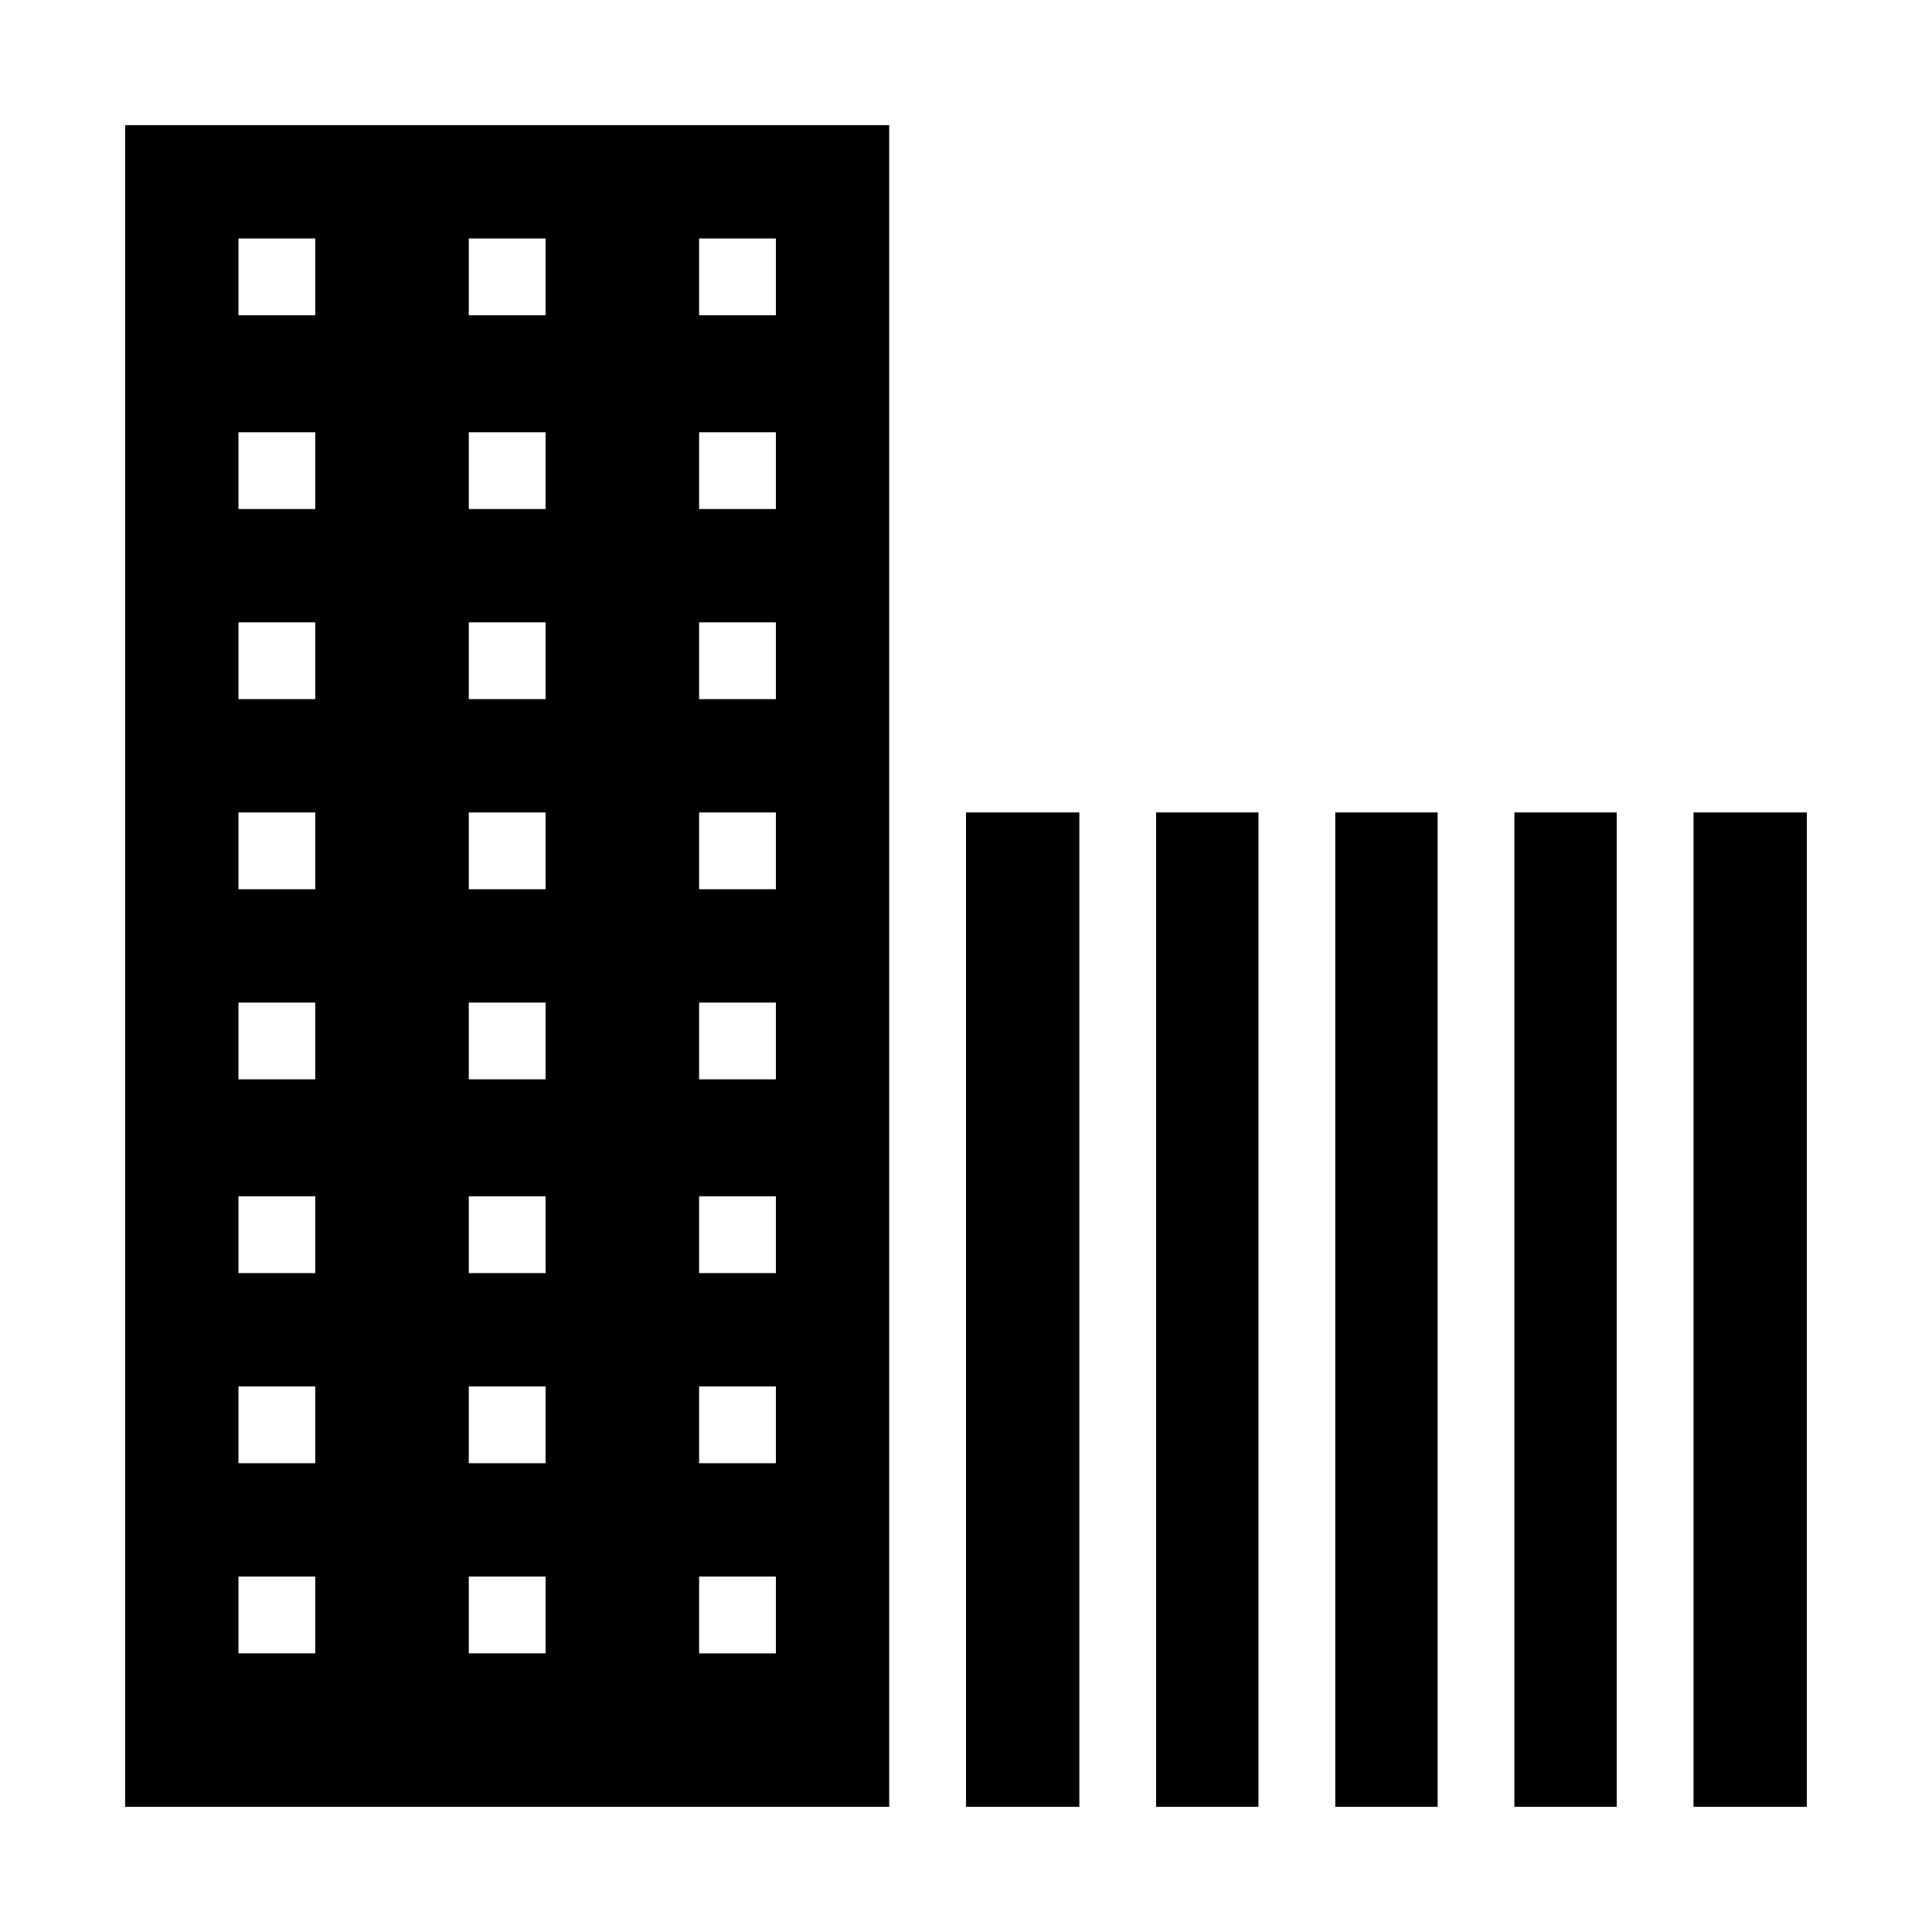
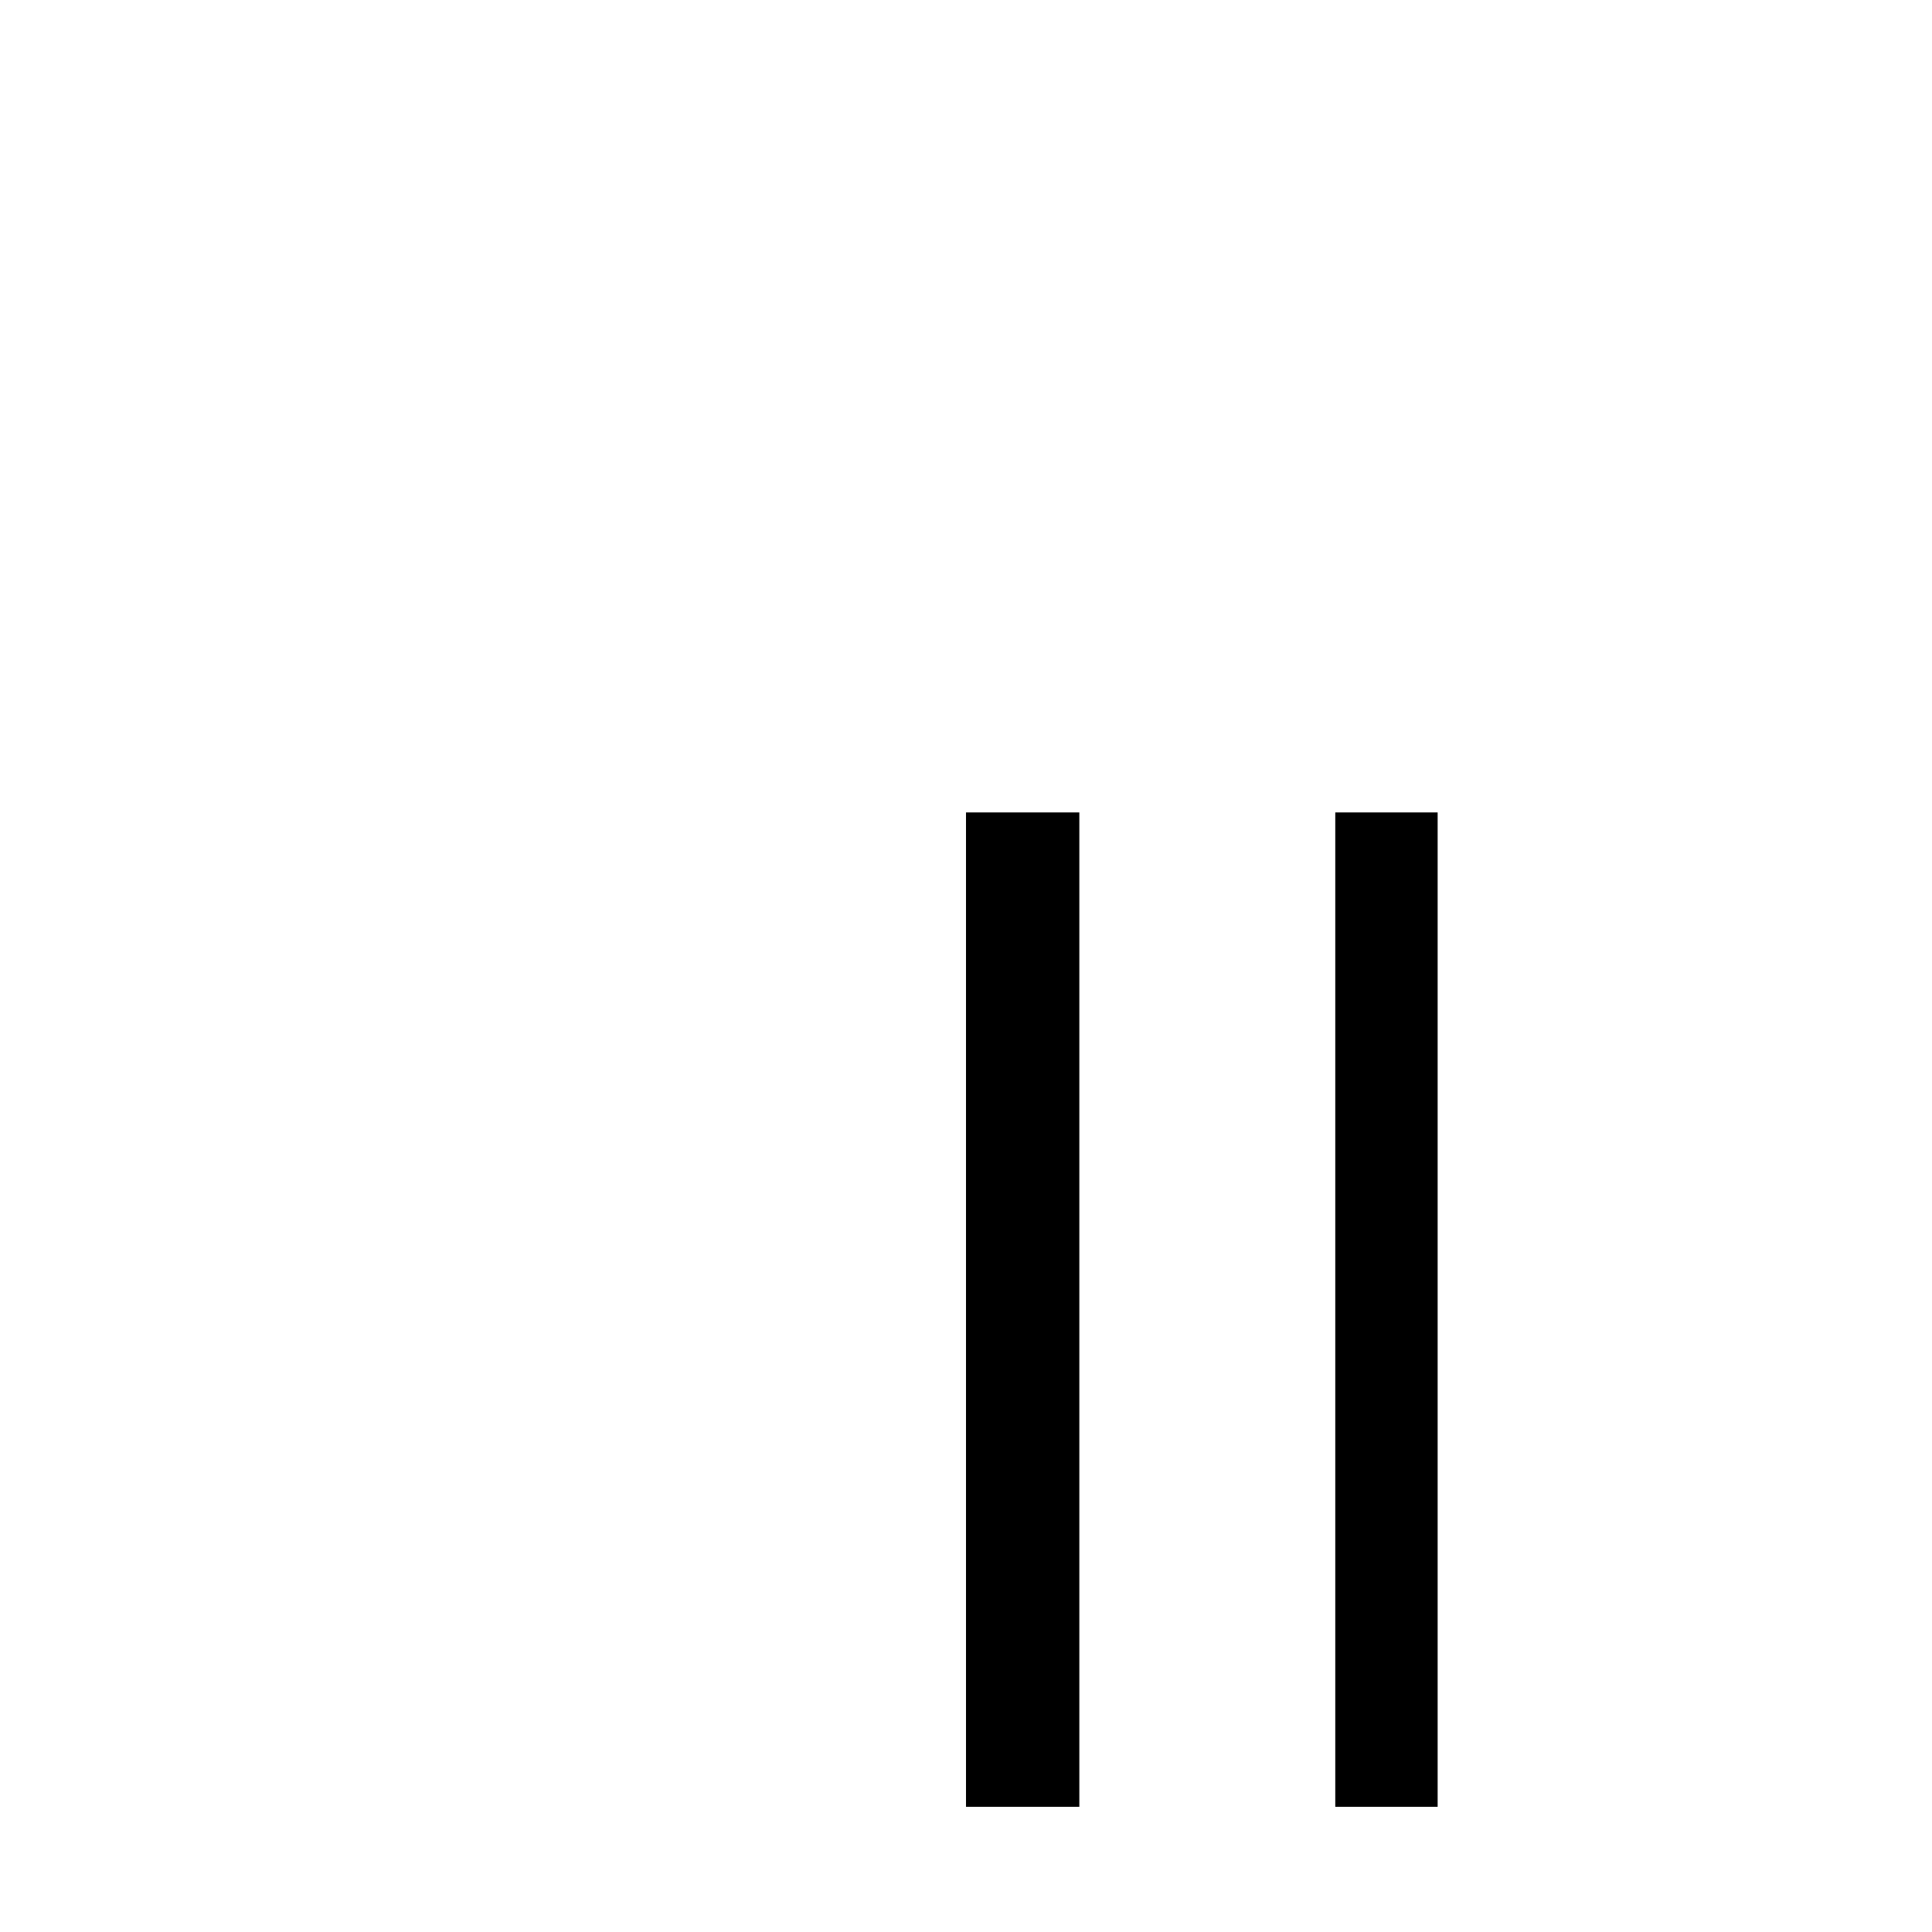
<svg xmlns="http://www.w3.org/2000/svg" fill="#000000" width="800px" height="800px" version="1.1" viewBox="144 144 512 512">
  <g>
-     <path d="m177.16 622.84h202.49v-445.68h-202.49zm152.11-415.64h20.348v20.348h-20.348zm0 51.348h20.348v20.348h-20.348zm0 50.383h20.348v20.348h-20.348zm0 50.379h20.348v20.348h-20.348zm0 50.383h20.348v20.348h-20.348zm0 51.348h20.348v20.348h-20.348zm0 50.383h20.348v20.348h-20.348zm0 50.383h20.348v20.348h-20.348zm-61.035-354.61h20.348v20.348h-20.348zm0 51.348h20.348v20.348h-20.348zm0 50.383h20.348v20.348h-20.348zm0 50.379h20.348v20.348h-20.348zm0 50.383h20.348v20.348h-20.348zm0 51.348h20.348v20.348h-20.348zm0 50.383h20.348v20.348h-20.348zm0 50.383h20.348v20.348h-20.348zm-61.039-354.61h20.348v20.348l-20.348-0.004zm0 51.348h20.348v20.348h-20.348zm0 50.383h20.348v20.348l-20.348-0.004zm0 50.379h20.348v20.348h-20.348zm0 50.383h20.348v20.348h-20.348zm0 51.348h20.348v20.348h-20.348zm0 50.383h20.348v20.348h-20.348zm0 50.383h20.348v20.348l-20.348-0.004z" />
-     <path d="m592.8 359.3h30.035v263.53h-30.035z" />
-     <path d="m545.33 359.3h27.129v263.53h-27.129z" />
    <path d="m497.86 359.3h27.129v263.53h-27.129z" />
-     <path d="m450.38 359.3h27.129v263.53h-27.129z" />
    <path d="m400 359.3h30.035v263.53h-30.035z" />
  </g>
</svg>